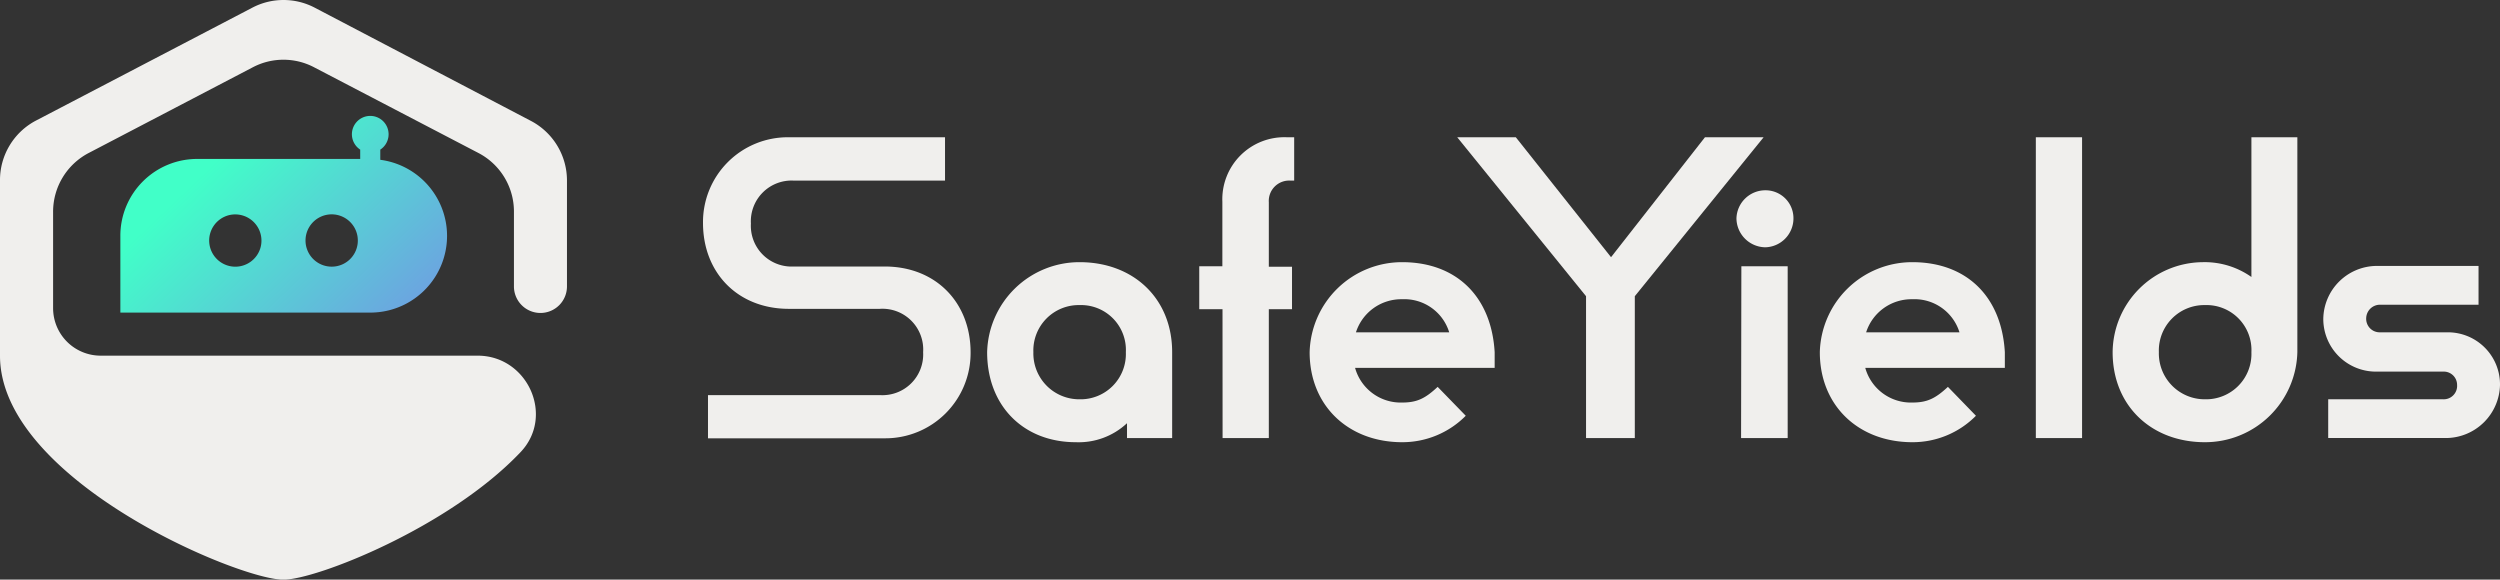
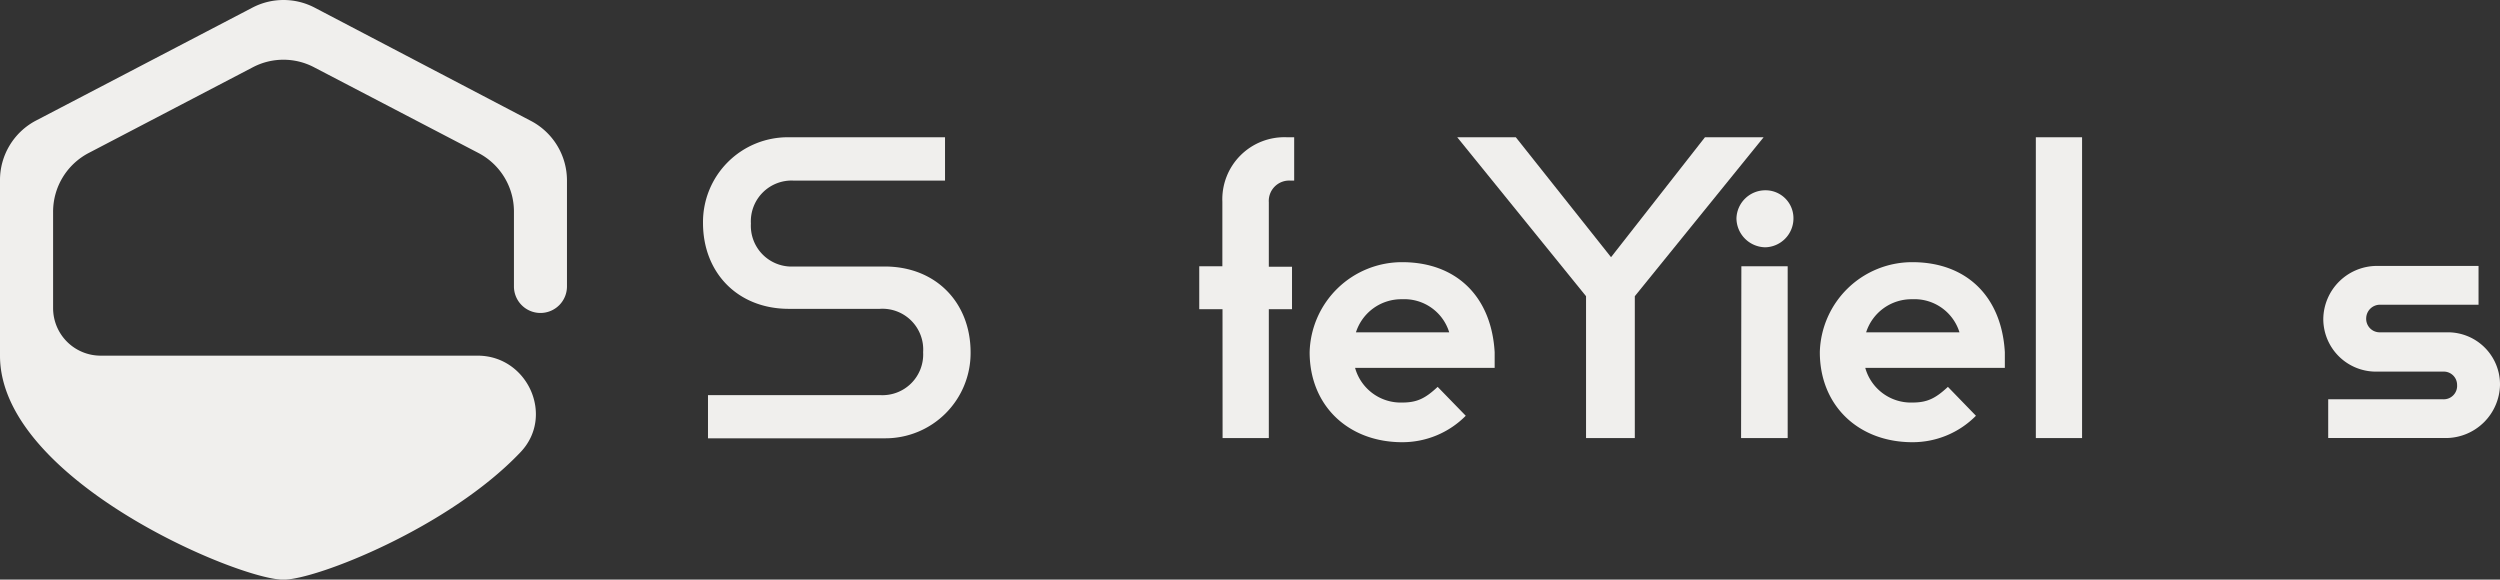
<svg xmlns="http://www.w3.org/2000/svg" viewBox="0 0 346.05 80.23">
  <rect x="0" y="0" width="346.05" height="80.23" fill="#333333" stroke="none" />
  <defs>
    <style>.cls-1{fill:#f0efed;}.cls-2{fill:url(#linear-gradient);}</style>
    <linearGradient id="linear-gradient" x1="28.62" y1="23.48" x2="59.74" y2="56.21" gradientUnits="userSpaceOnUse">
      <stop offset="0" stop-color="#41ffc8" />
      <stop offset="1" stop-color="#7b84e9" />
    </linearGradient>
  </defs>
  <g id="Layer_2" data-name="Layer 2">
    <g id="Layer_1-2" data-name="Layer 1">
      <path class="cls-1" d="M98,54.69h23.78a5.64,5.64,0,0,0,6-5.94,5.64,5.64,0,0,0-6-6H109.2c-7.09,0-11.89-5-11.89-11.89A11.74,11.74,0,0,1,109.2,19h21.61V25H109.88a5.64,5.64,0,0,0-5.94,5.94,5.64,5.64,0,0,0,5.94,5.95h12.58c7.09,0,11.89,5,11.89,11.89a11.8,11.8,0,0,1-11.89,11.89H98Z" />
-       <path class="cls-1" d="M136.64,48.75a12.78,12.78,0,0,1,12.8-12.46c7.43,0,12.81,5,12.81,12.46V60.64H156V58.58a9.78,9.78,0,0,1-7.09,2.63C141.67,61.21,136.64,56.18,136.64,48.75Zm19.2,0a6.21,6.21,0,0,0-6.4-6.52,6.28,6.28,0,0,0-6.4,6.52,6.35,6.35,0,0,0,6.4,6.52A6.27,6.27,0,0,0,155.84,48.75Z" />
      <path class="cls-1" d="M169.22,42.8H166V36.86h3.2V27.94A8.59,8.59,0,0,1,178.14,19h1V25h-.51a2.82,2.82,0,0,0-3,3v8.92h3.21V42.8h-3.21V60.64h-6.4Z" />
      <path class="cls-1" d="M181.28,48.75a12.79,12.79,0,0,1,12.81-12.46c7.43,0,12.35,4.68,12.8,12.46v2.17H187.57a6.56,6.56,0,0,0,6.52,4.8c2.06,0,3.2-.57,4.91-2.17l3.89,4a12.34,12.34,0,0,1-8.8,3.66C186.66,61.21,181.28,56.18,181.28,48.75ZM200.6,46a6.49,6.49,0,0,0-6.51-4.58,6.59,6.59,0,0,0-6.4,4.58Z" />
      <path class="cls-1" d="M219.54,41,201.71,19h8.11L223,35.6,236,19h8.12L226.29,41V60.64h-6.75Z" />
      <path class="cls-1" d="M240.36,30.23a4,4,0,0,1,4-3.89,3.86,3.86,0,0,1,3.89,3.89,4,4,0,0,1-3.89,4A4.05,4.05,0,0,1,240.36,30.23Zm.68,6.63h6.41V60.64H241Z" />
      <path class="cls-1" d="M251.9,48.75a12.79,12.79,0,0,1,12.81-12.46c7.43,0,12.35,4.68,12.8,12.46v2.17H258.19a6.56,6.56,0,0,0,6.52,4.8c2.06,0,3.2-.57,4.92-2.17l3.88,4a12.32,12.32,0,0,1-8.8,3.66C257.28,61.21,251.9,56.18,251.9,48.75ZM271.23,46a6.51,6.51,0,0,0-6.52-4.58,6.59,6.59,0,0,0-6.4,4.58Z" />
      <path class="cls-1" d="M281.8,19h6.4V60.64h-6.4Z" />
-       <path class="cls-1" d="M292.43,48.75a12.57,12.57,0,0,1,12.46-12.46,11.21,11.21,0,0,1,6.75,2.05V19H318V48.75a12.78,12.78,0,0,1-12.8,12.46C297.81,61.21,292.43,56.18,292.43,48.75Zm19.21,0a6.22,6.22,0,0,0-6.4-6.52,6.29,6.29,0,0,0-6.41,6.52,6.35,6.35,0,0,0,6.41,6.52A6.28,6.28,0,0,0,311.64,48.75Z" />
      <path class="cls-1" d="M322.27,55.27h15.89a1.86,1.86,0,0,0,1.95-2,1.84,1.84,0,0,0-1.95-1.83H328.9a7.29,7.29,0,0,1-7.31-7.31,7.44,7.44,0,0,1,7.31-7.32h14.18v5.37H329.47a1.91,1.91,0,0,0-1.94,1.83A1.87,1.87,0,0,0,329.47,46h9.27a7.21,7.21,0,0,1,7.31,7.31,7.52,7.52,0,0,1-7.31,7.32H322.27Z" />
      <path class="cls-1" d="M78.48,39.64V25a9.31,9.31,0,0,0-5-8.27L43.54,1.05a9.31,9.31,0,0,0-8.59,0L5,16.68A9.3,9.3,0,0,0,0,25V49.24H0c0,17.12,32.94,31,39.23,31,4.53,0,22.9-7.2,32.81-17.64,4.78-5,1-13.37-5.92-13.37H13.93a6.58,6.58,0,0,1-6.58-6.58V29.32a9.17,9.17,0,0,1,4.94-8.15L35,9.31a9.12,9.12,0,0,1,8.47,0L66.23,21.18a9.14,9.14,0,0,1,4.91,8.1V39.64a3.67,3.67,0,0,0,3.67,3.68h0A3.67,3.67,0,0,0,78.48,39.64Z" />
-       <path class="cls-2" d="M52.64,22.12V20.71a2.54,2.54,0,1,0-2.78,0V22H27.29A10.63,10.63,0,0,0,16.66,32.64V43.27H51.2a10.62,10.62,0,0,0,1.44-21.15ZM36.08,34.2a3.62,3.62,0,1,1-4.41-4.41A3.63,3.63,0,0,1,36.08,34.2Zm9.84,2.71a3.62,3.62,0,1,1,3.61-3.61A3.61,3.61,0,0,1,45.92,36.91Z" />
    </g>
  </g>
</svg>